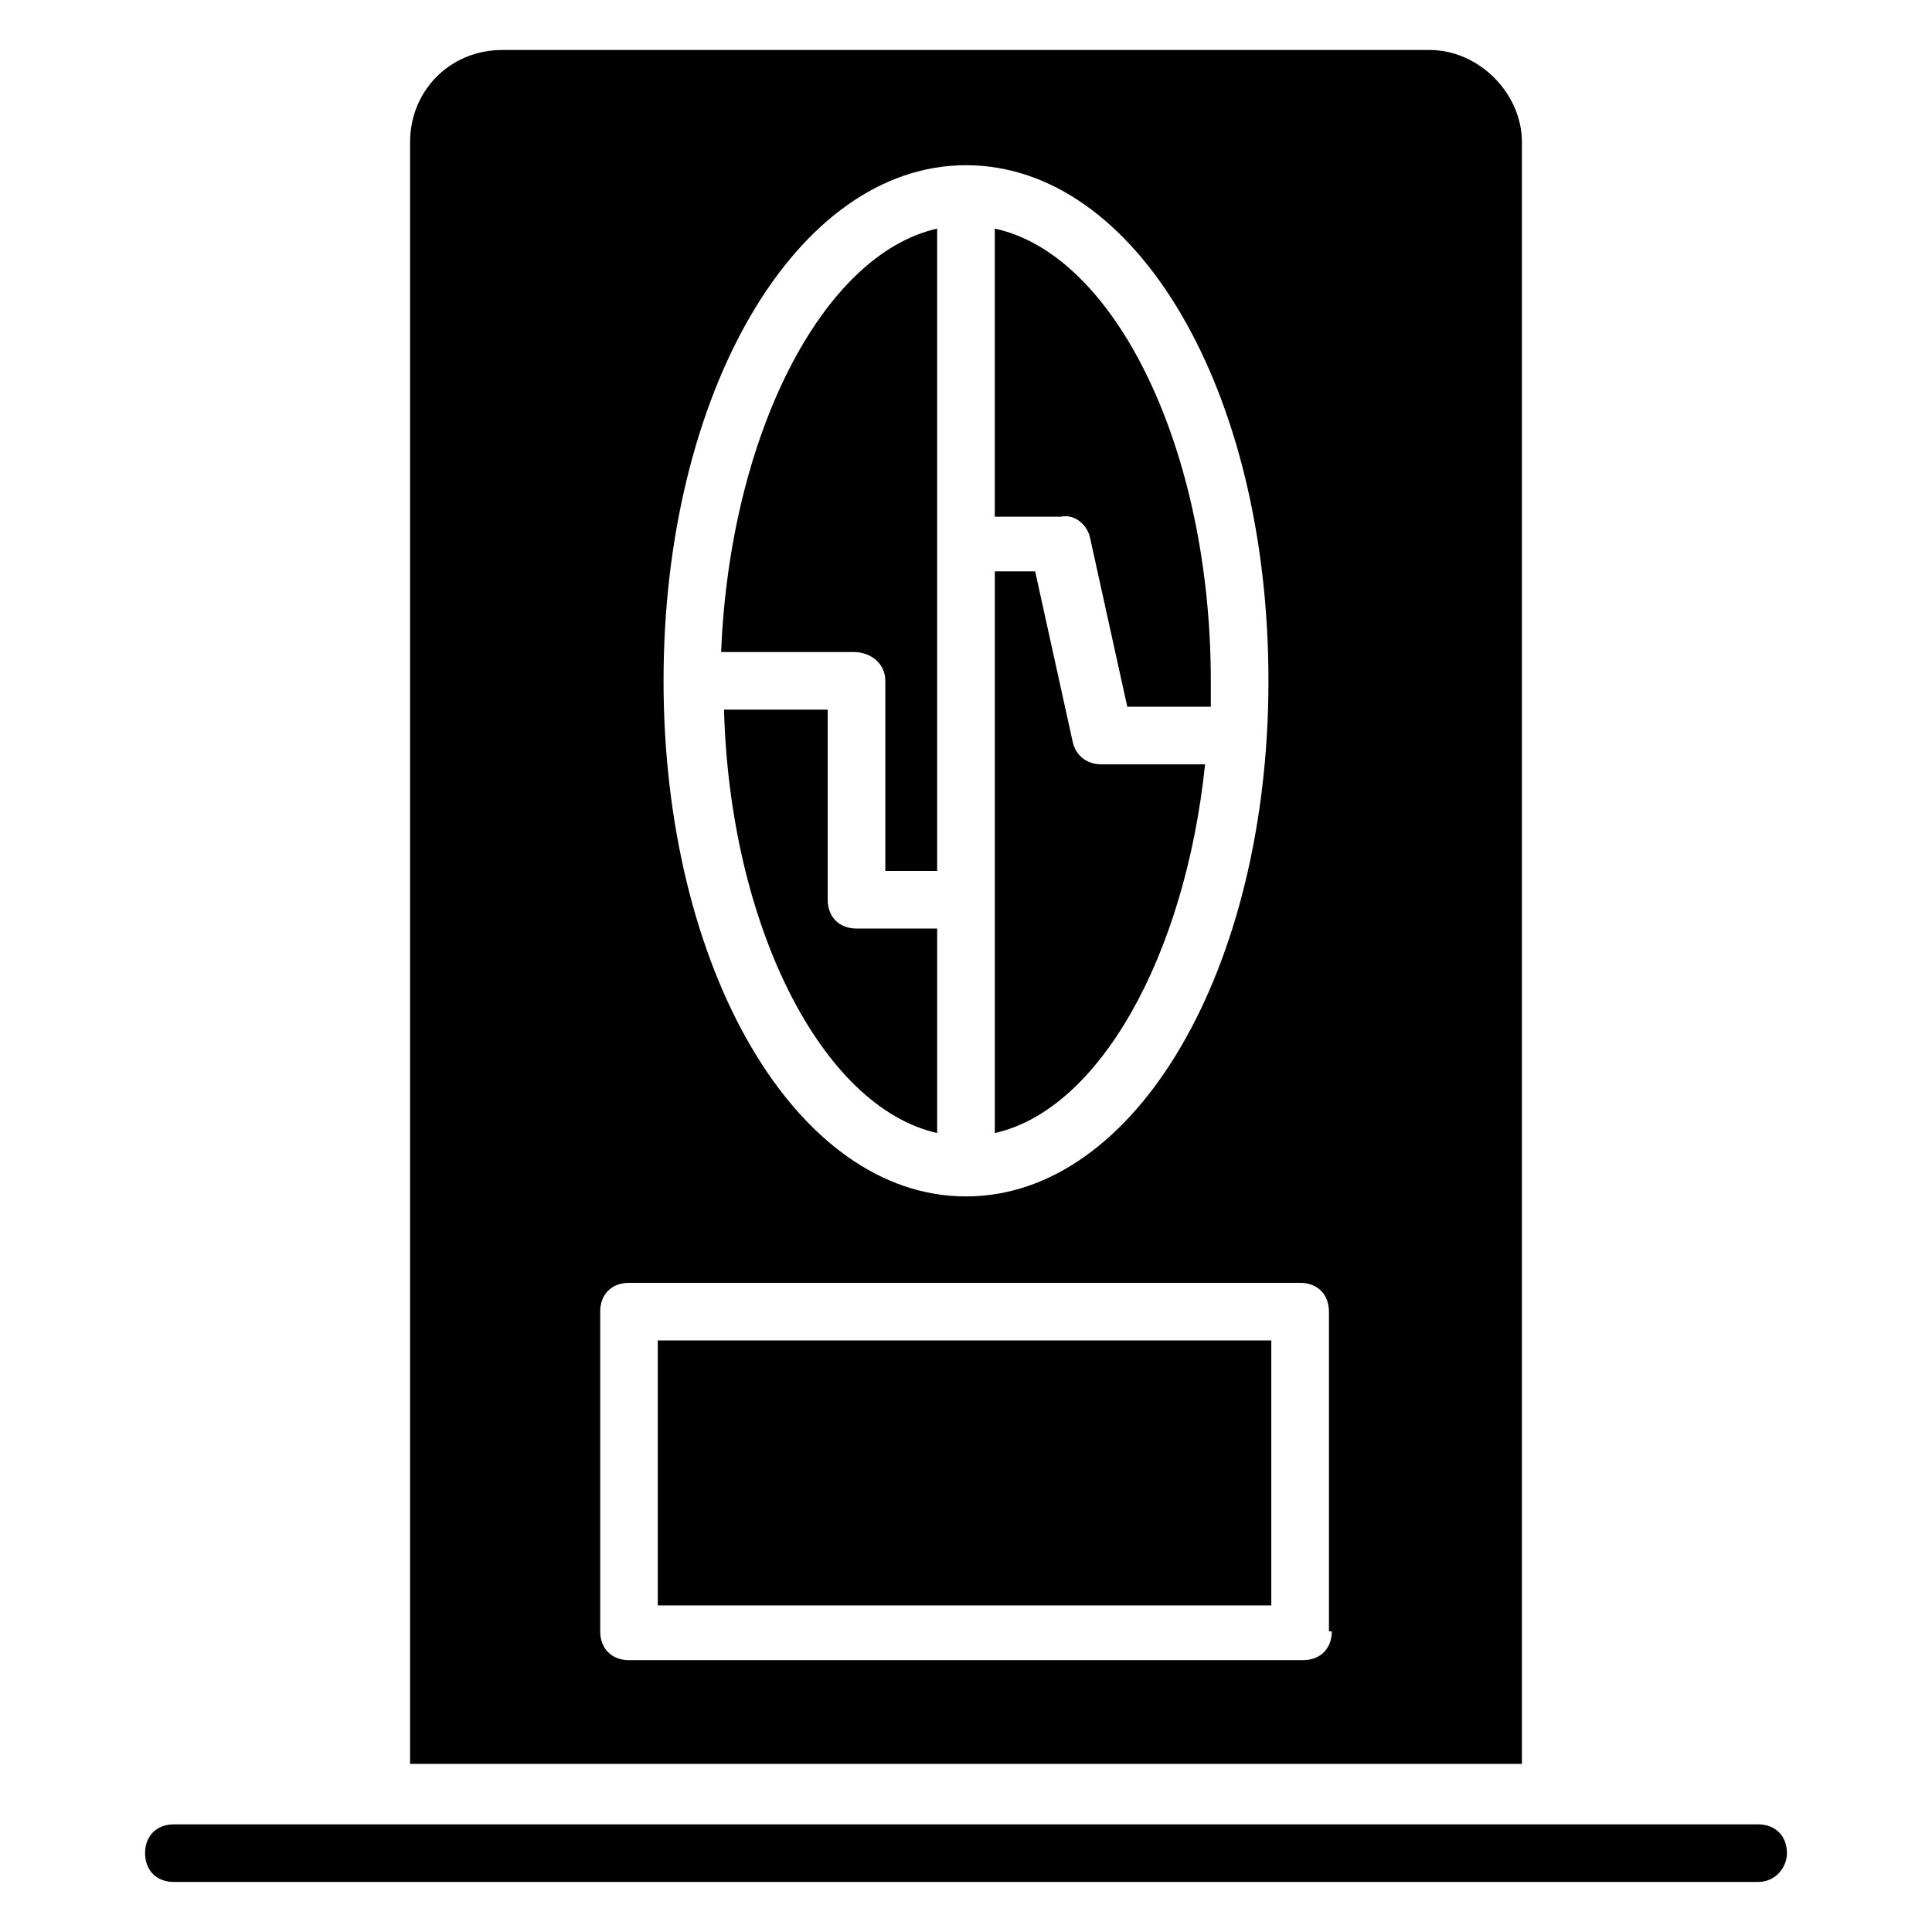
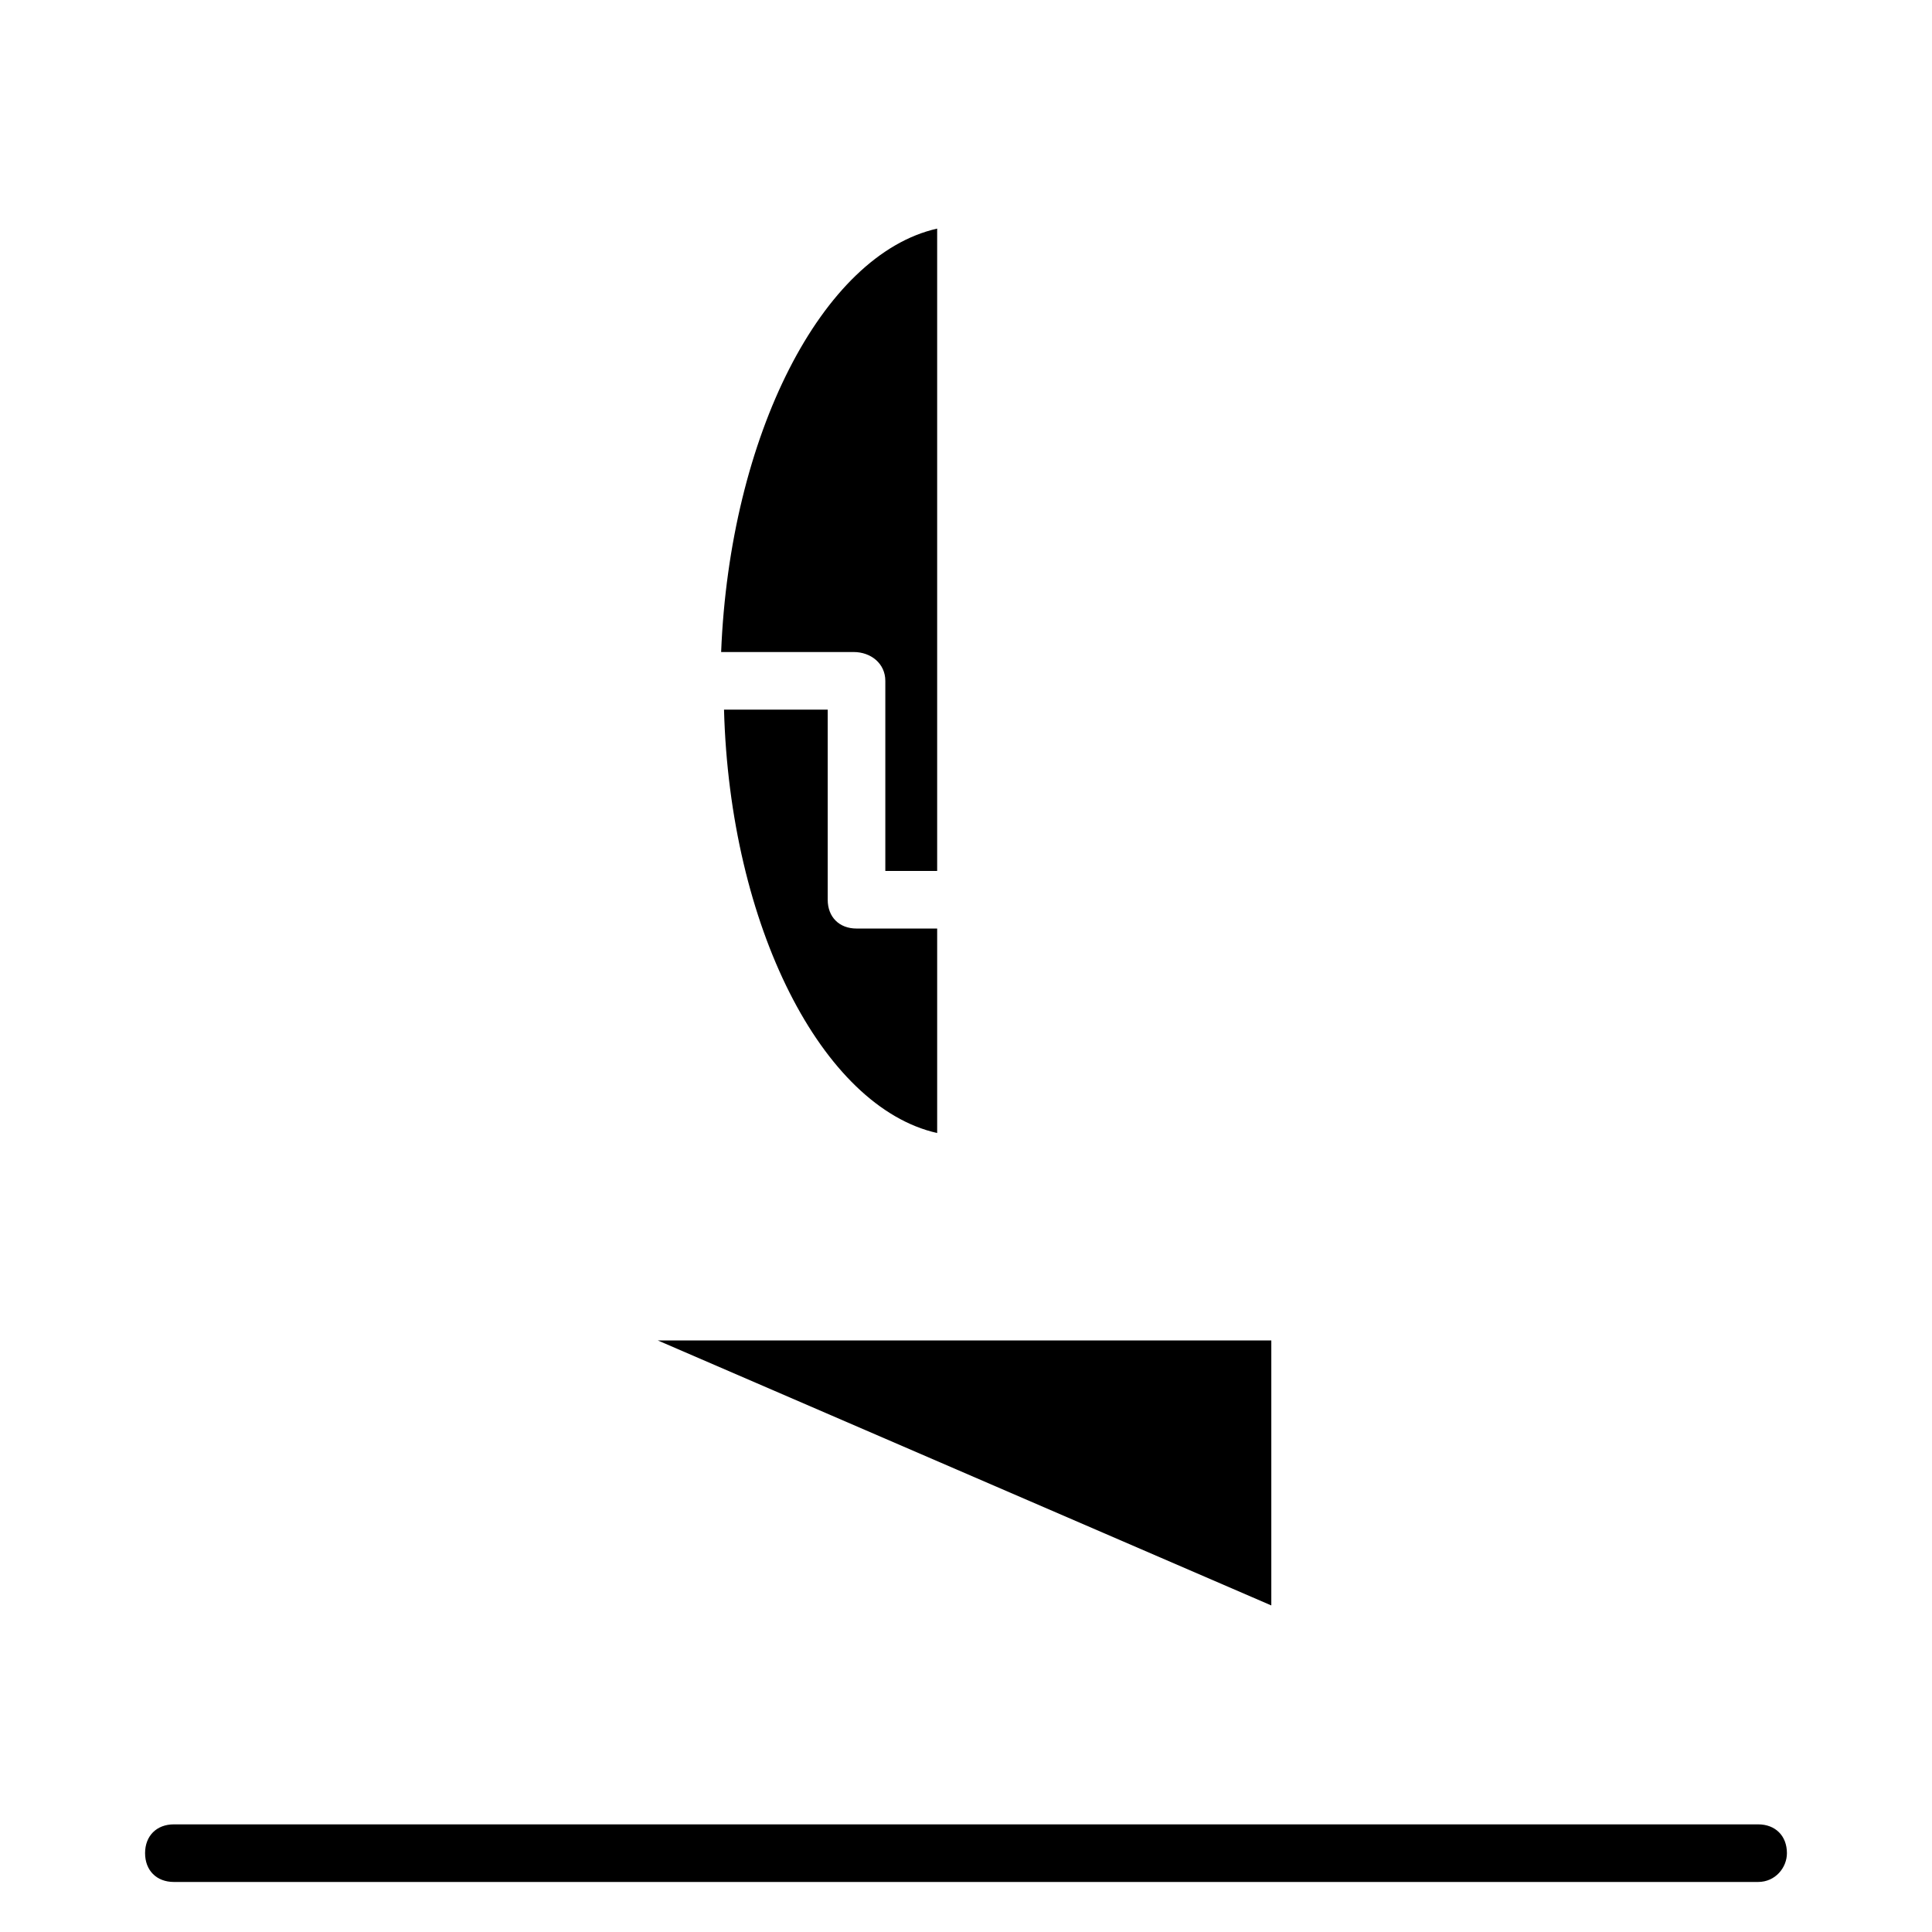
<svg xmlns="http://www.w3.org/2000/svg" fill="#000000" width="800px" height="800px" version="1.1" viewBox="144 144 512 512">
  <g>
    <path d="m609.92 642.74h-419.84c-4.582 0-7.633-3.055-7.633-7.633 0-4.582 3.055-7.633 7.633-7.633h419.84c4.582 0 7.633 3.055 7.633 7.633 0 3.816-3.051 7.633-7.633 7.633z" />
    <path d="m378.62 324.43v50.383h13.738v-170.23c-30.535 6.871-54.961 54.961-57.25 112.21h35.113c4.582 0 8.398 3.055 8.398 7.633z" />
-     <path d="m432.82 286.26 9.922 45.039h22.137v-6.871c0-61.066-25.191-112.98-57.25-119.84v76.336h17.559c3.812-0.766 6.867 2.289 7.633 5.34z" />
    <path d="m392.36 444.27v-54.199h-21.375c-4.582 0-7.633-3.055-7.633-7.633v-50.383h-27.48c1.527 57.254 25.957 105.34 56.488 112.21z" />
-     <path d="m463.36 346.56h-27.48c-3.816 0-6.871-2.289-7.633-6.106l-9.922-45.039h-10.688v148.85c27.48-6.106 50.379-46.562 55.723-97.707z" />
-     <path d="m318.32 499.23h162.59v70.227h-162.59z" />
-     <path d="m522.9 157.25h-245.8c-13.742 0-24.426 10.688-24.426 24.426v429.77h294.65v-429.77c0-12.977-11.449-24.426-24.426-24.426zm-122.9 30.535c45.039 0 80.152 59.543 80.152 136.64 0 76.336-35.113 136.64-80.152 136.64s-80.152-60.305-80.152-136.64c0-76.336 35.113-136.64 80.152-136.64zm96.945 388.54c0 4.582-3.055 7.633-7.633 7.633h-178.62c-4.582 0-7.633-3.055-7.633-7.633v-84.73c0-4.582 3.055-7.633 7.633-7.633h177.86c4.582 0 7.633 3.055 7.633 7.633v84.73z" />
+     <path d="m318.32 499.23h162.59v70.227z" />
  </g>
</svg>